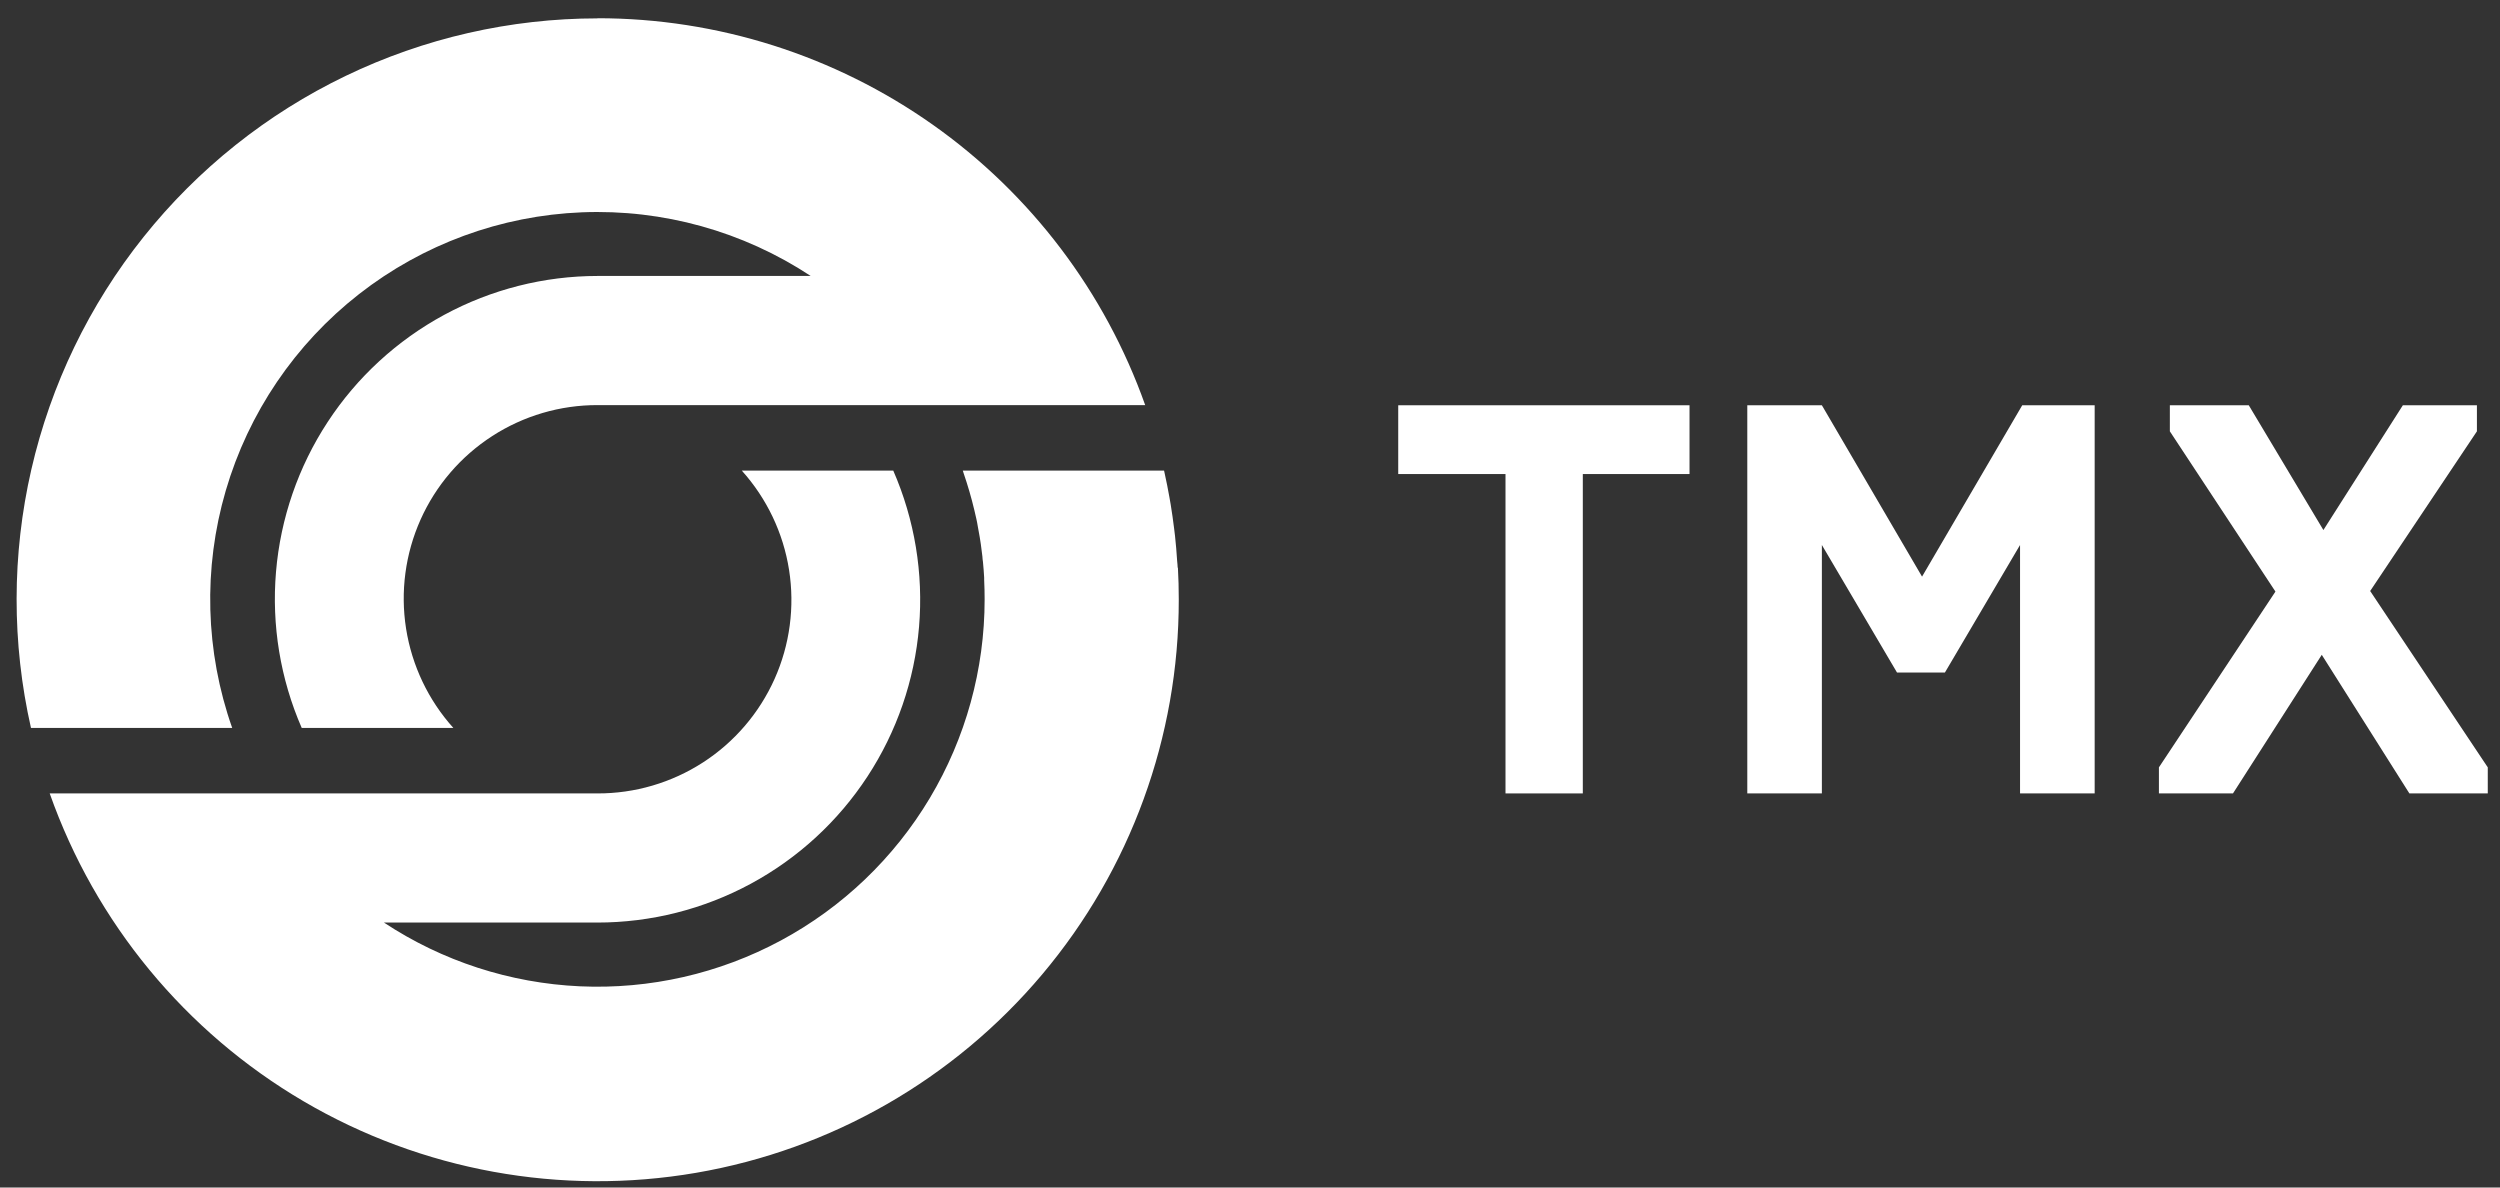
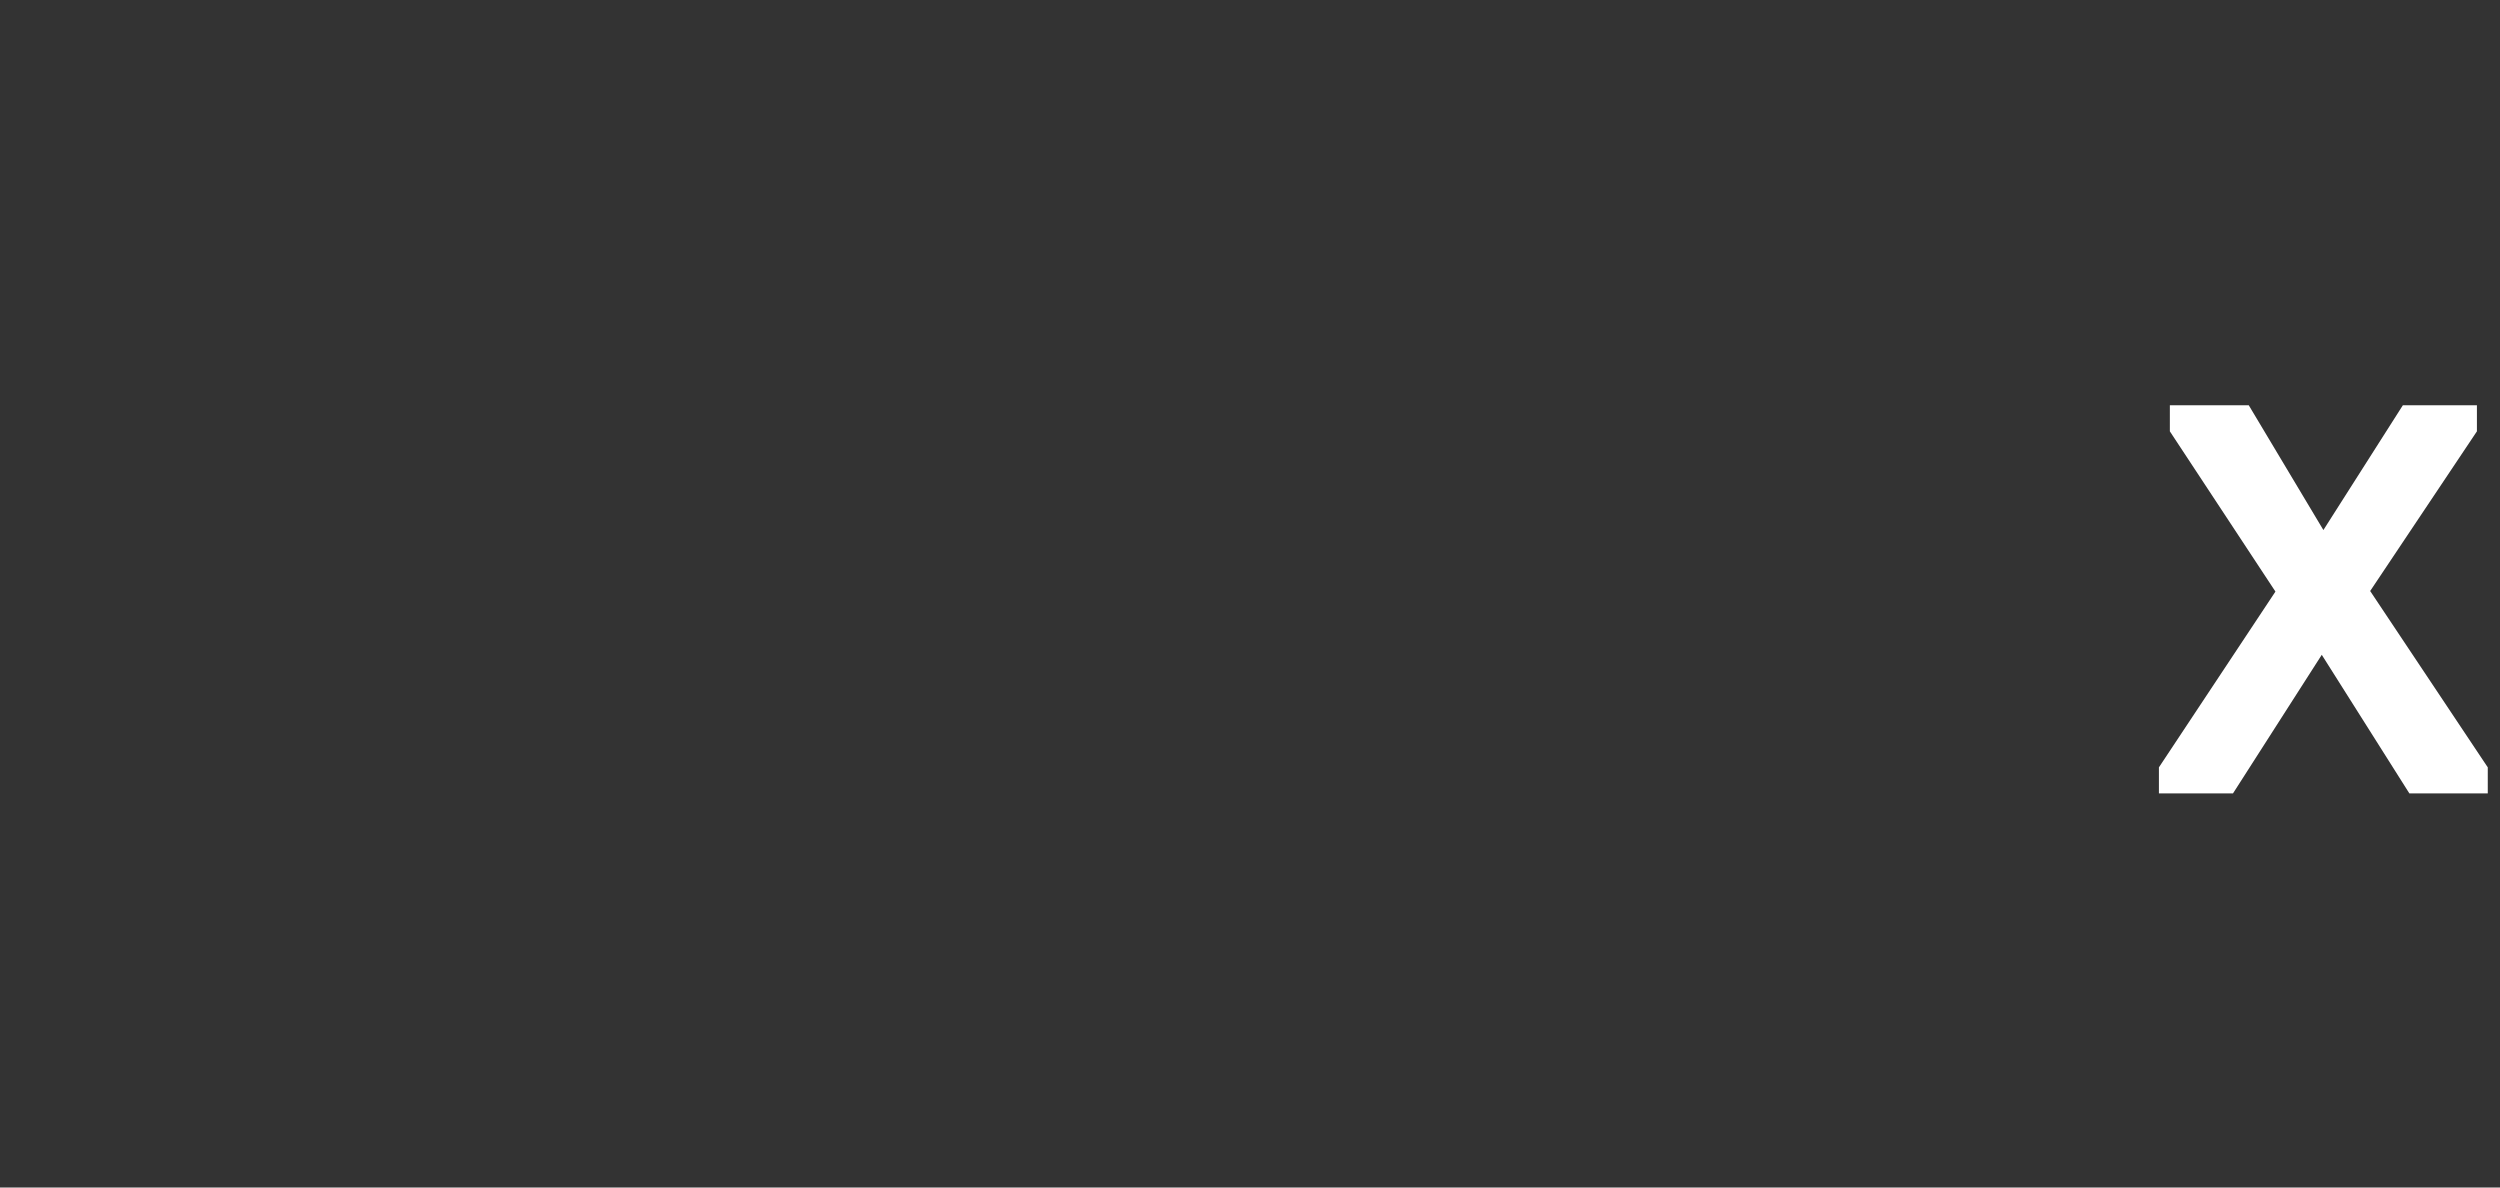
<svg xmlns="http://www.w3.org/2000/svg" width="120" height="57" viewBox="0 0 120 57" fill="none">
  <rect x="0" y="0" width="120" height="57" fill="#333333" stroke="none" />
-   <path d="M72.264 22.754H67.115V19.453H81.097V22.754H75.975V38.084H72.264V22.754Z" fill="white" />
-   <path d="M91.056 32.281L87.45 26.16V38.084H83.87V19.453H87.45L92.258 27.678L97.067 19.453H100.544V38.084H96.962V26.16L93.356 32.281H91.056Z" fill="white" />
  <path d="M115.337 19.453L111.523 25.442L107.941 19.453H104.153V20.704L109.221 28.396L103.628 36.833V38.084H107.183L111.445 31.431L115.65 38.084H119.413V36.833L113.768 28.369L118.892 20.704V19.453H115.337Z" fill="white" />
-   <path d="M56.528 27.248C56.528 27.14 56.511 27.035 56.503 26.927C56.477 26.524 56.445 26.121 56.401 25.725C56.389 25.603 56.371 25.481 56.357 25.364C56.308 24.978 56.257 24.596 56.193 24.215C56.176 24.1 56.151 23.985 56.132 23.868C56.063 23.485 55.99 23.104 55.905 22.727L55.875 22.588H46.214L46.255 22.717C46.453 23.297 46.627 23.888 46.769 24.489C46.8 24.628 46.835 24.767 46.866 24.909C46.898 25.051 46.915 25.154 46.937 25.283C46.971 25.452 47.001 25.618 47.028 25.789C47.047 25.896 47.062 26.006 47.079 26.116C47.106 26.314 47.13 26.512 47.155 26.71C47.155 26.796 47.172 26.884 47.182 26.971C47.206 27.216 47.226 27.475 47.24 27.731C47.24 27.768 47.24 27.805 47.24 27.841C47.255 28.149 47.262 28.459 47.262 28.772C47.263 32.13 46.353 35.425 44.631 38.308C42.909 41.191 40.438 43.553 37.481 45.144C34.524 46.734 31.191 47.495 27.836 47.343C24.482 47.191 21.231 46.134 18.43 44.283H28.67C31.243 44.283 33.776 43.643 36.04 42.419C38.303 41.196 40.227 39.428 41.636 37.275C43.046 35.122 43.898 32.652 44.114 30.088C44.33 27.524 43.905 24.947 42.876 22.588H35.605C36.807 23.924 37.596 25.58 37.875 27.355C38.154 29.131 37.913 30.949 37.179 32.59C36.445 34.23 35.251 35.623 33.742 36.598C32.232 37.573 30.472 38.09 28.675 38.084H2.386C4.576 44.293 8.891 49.527 14.569 52.86C20.247 56.193 26.92 57.41 33.409 56.296C39.898 55.182 45.783 51.809 50.024 46.773C54.265 41.737 56.588 35.363 56.581 28.78C56.581 28.263 56.568 27.753 56.54 27.248" fill="white" />
-   <path d="M28.68 0.882C24.494 0.884 20.362 1.828 16.59 3.644C12.819 5.46 9.504 8.101 6.893 11.372C4.281 14.644 2.439 18.461 1.503 22.541C0.567 26.621 0.562 30.859 1.487 34.942H11.146C9.852 31.27 9.744 27.285 10.837 23.549C11.929 19.813 14.167 16.514 17.234 14.117C20.302 11.72 24.044 10.347 27.933 10.191C31.823 10.035 35.663 11.103 38.913 13.246H28.69C26.117 13.247 23.585 13.889 21.322 15.113C19.059 16.337 17.136 18.104 15.727 20.257C14.317 22.409 13.466 24.878 13.249 27.442C13.031 30.006 13.456 32.583 14.483 34.942H21.762C20.56 33.606 19.772 31.95 19.492 30.175C19.212 28.4 19.454 26.582 20.187 24.941C20.921 23.3 22.114 21.908 23.624 20.933C25.133 19.957 26.893 19.44 28.69 19.445H54.969C53.042 14.013 49.48 9.311 44.773 5.986C40.065 2.661 34.443 0.875 28.68 0.875" fill="white" />
</svg>